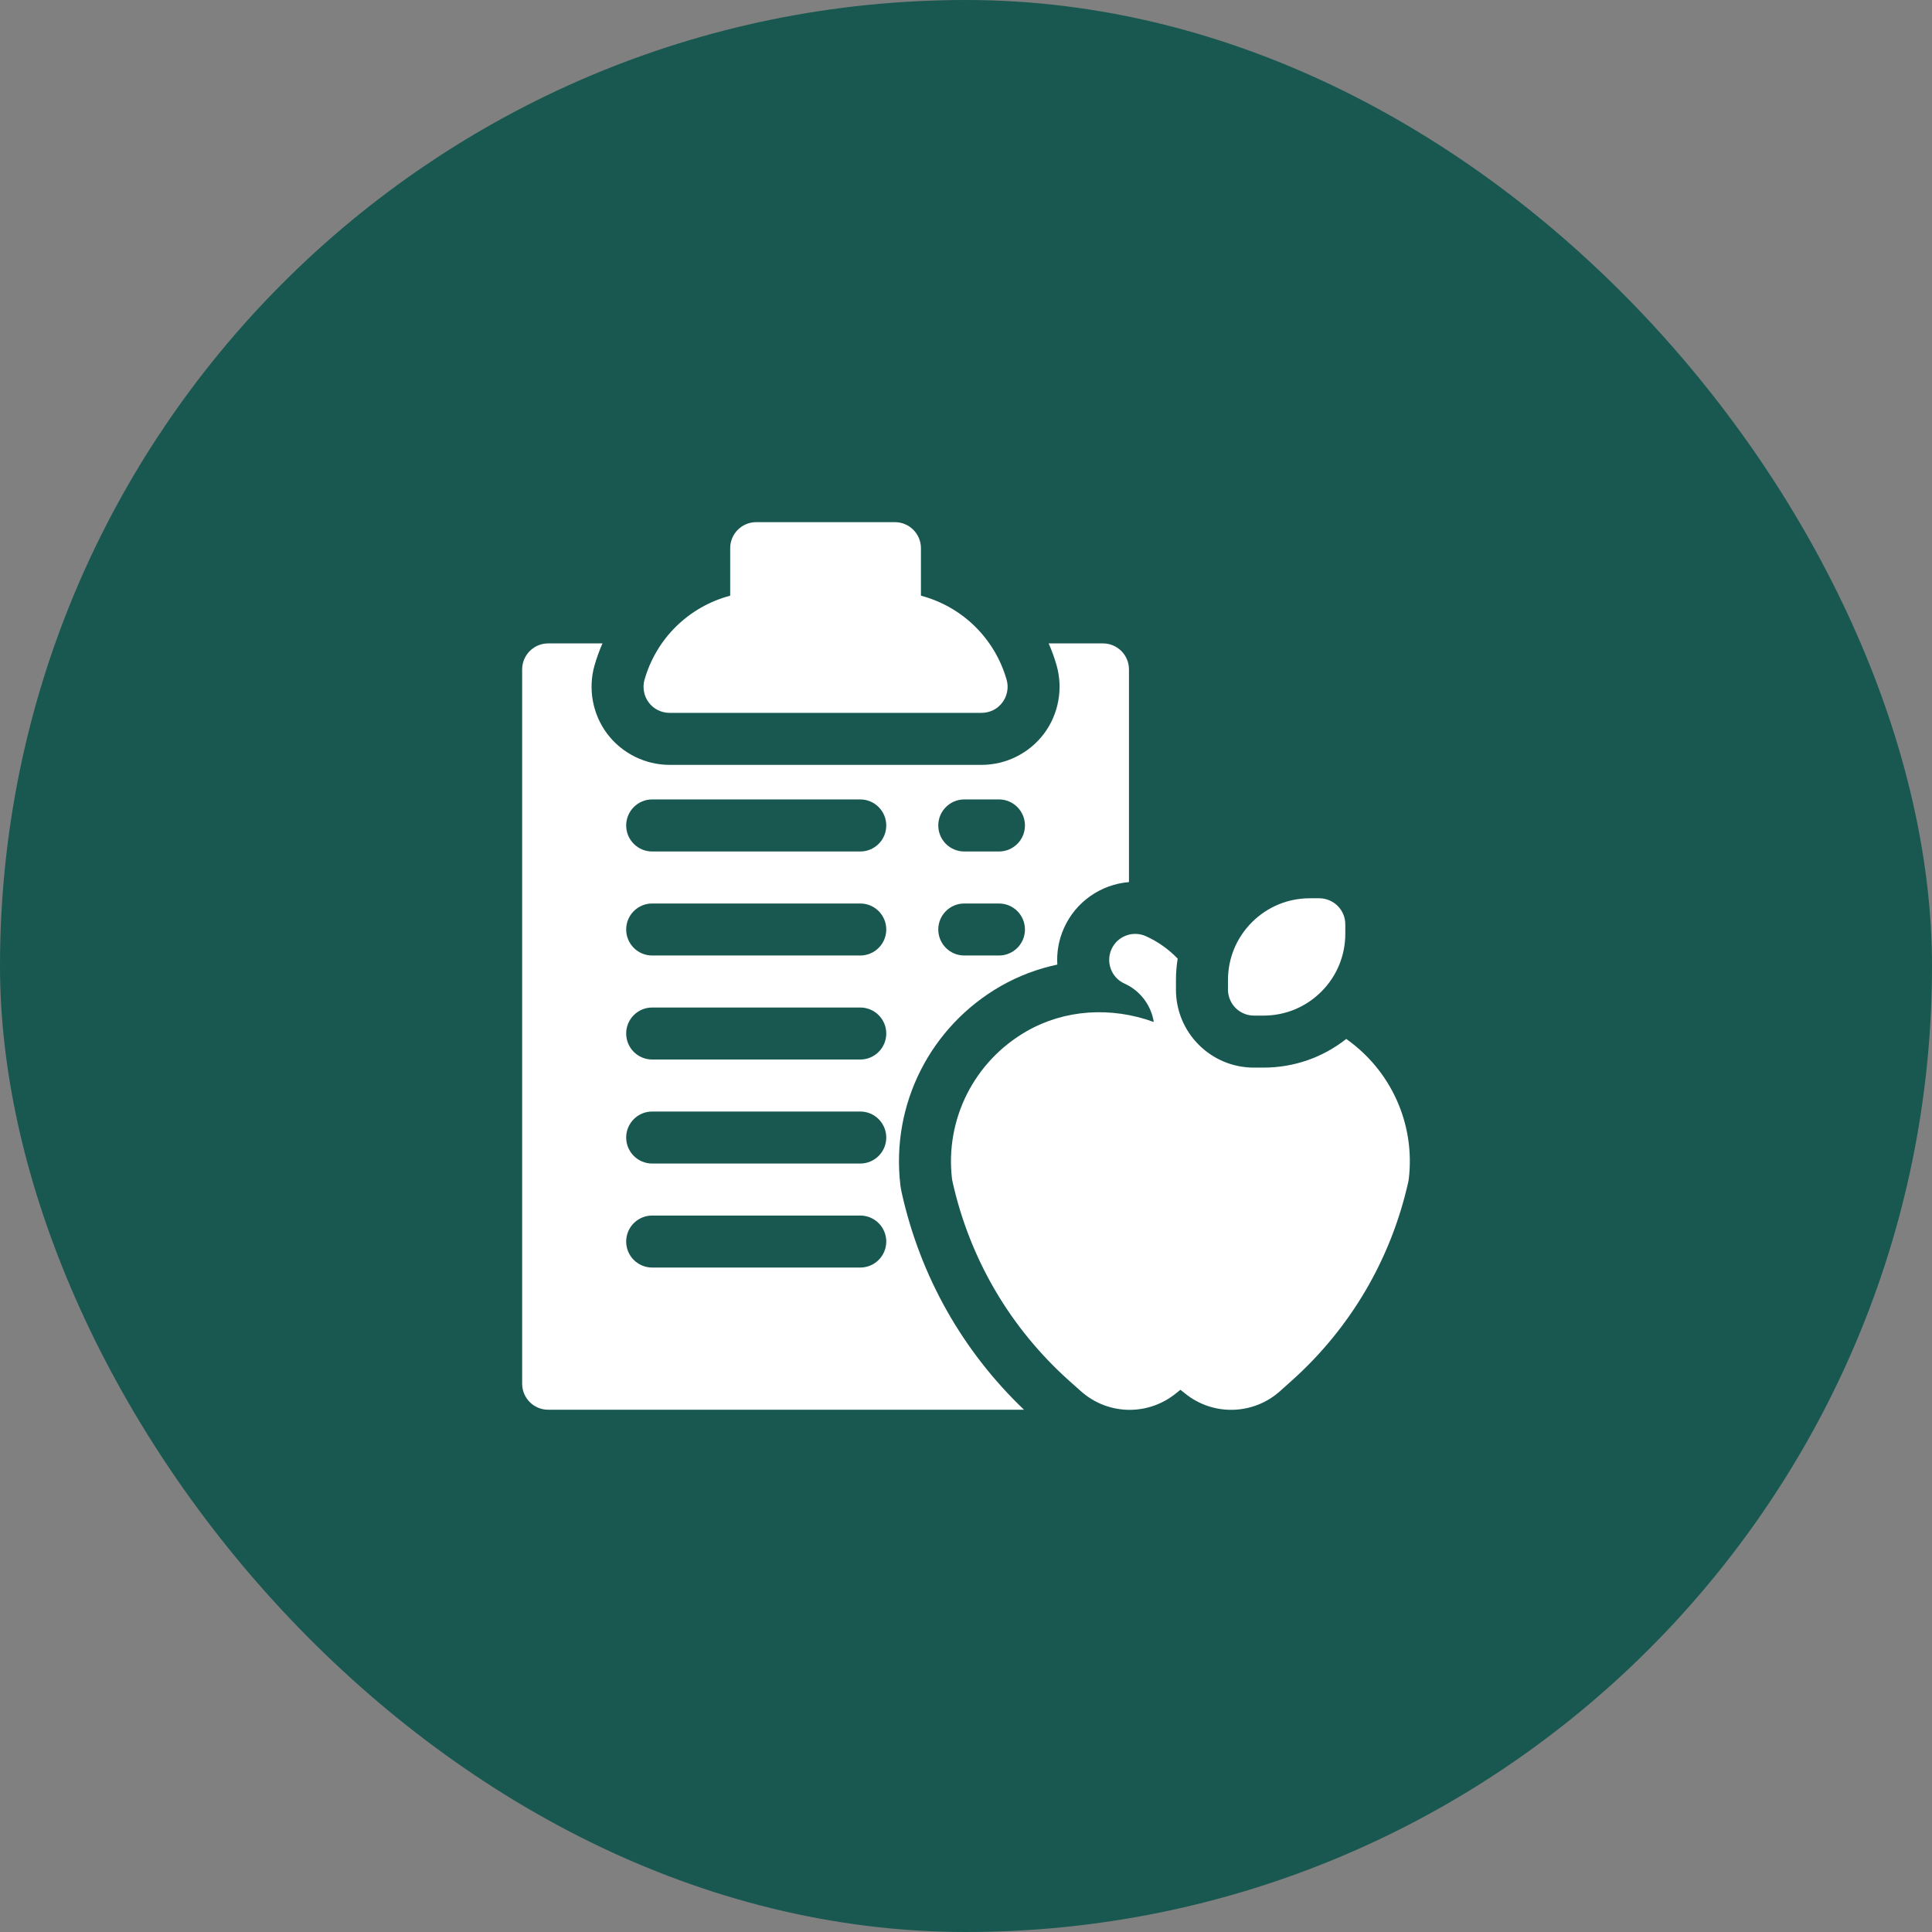
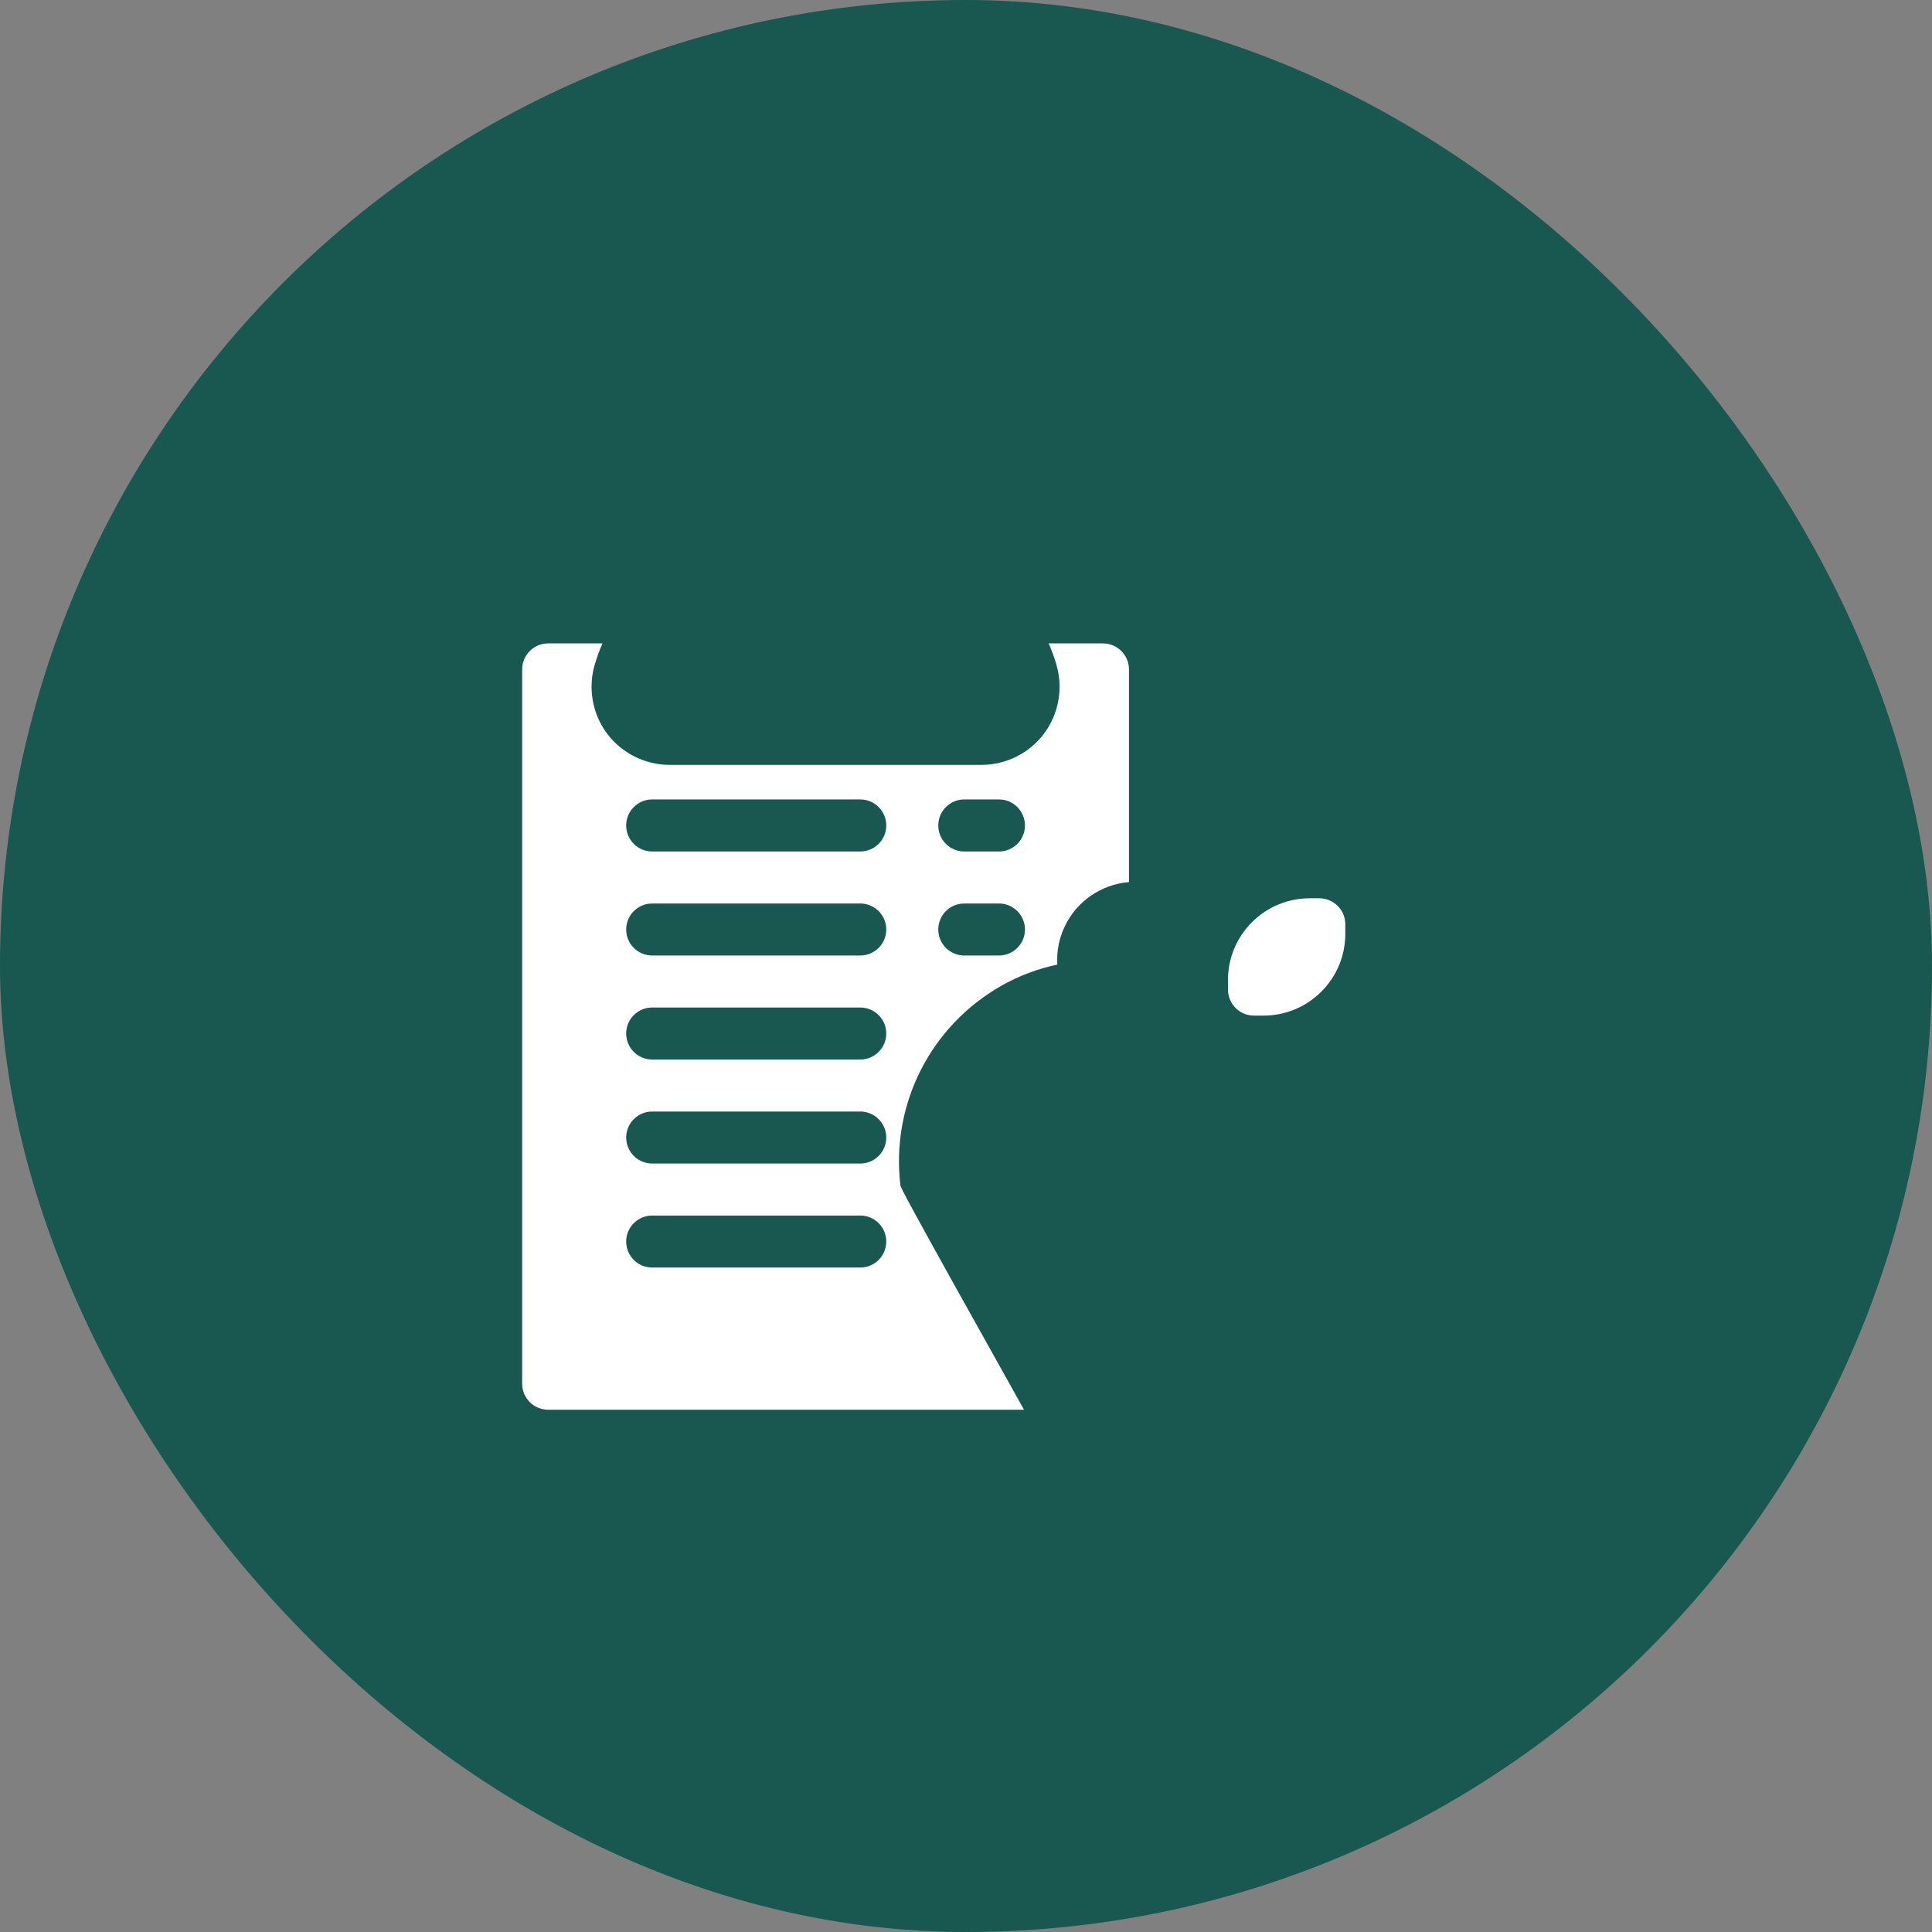
<svg xmlns="http://www.w3.org/2000/svg" width="37" height="37" viewBox="0 0 37 37" fill="none">
  <rect x="0" y="0" width="37" height="37" fill="#808080" stroke="none" />
  <rect width="37" height="37" rx="18.5" fill="#185850" />
  <g clip-path="url(#clip0_1_7182)">
    <path d="M23.663 19.304C23.617 19.258 23.58 19.203 23.555 19.142C23.53 19.082 23.517 19.017 23.517 18.952L23.517 18.77C23.517 18.351 23.68 17.958 23.976 17.662C24.272 17.366 24.665 17.203 25.084 17.203L25.265 17.203C25.398 17.203 25.524 17.256 25.618 17.349C25.711 17.442 25.764 17.569 25.764 17.701V17.883C25.764 18.302 25.601 18.695 25.305 18.991C25.009 19.287 24.615 19.45 24.197 19.45H24.015C23.95 19.45 23.885 19.437 23.825 19.412C23.764 19.387 23.709 19.35 23.663 19.304Z" fill="white" />
-     <path d="M25.782 19.897C25.332 20.253 24.779 20.446 24.197 20.446H24.015C23.616 20.446 23.241 20.291 22.958 20.009C22.676 19.727 22.521 19.351 22.521 18.952L22.521 18.77C22.521 18.631 22.532 18.494 22.554 18.359C22.38 18.178 22.174 18.032 21.945 17.929C21.694 17.816 21.399 17.928 21.286 18.179C21.174 18.43 21.285 18.725 21.536 18.837C21.837 18.973 22.046 19.252 22.096 19.572C21.275 19.274 20.39 19.333 19.665 19.747C18.66 20.321 18.097 21.432 18.232 22.577C18.234 22.594 18.237 22.61 18.241 22.627C18.572 24.112 19.346 25.433 20.48 26.447L20.698 26.641C20.965 26.88 21.299 27 21.634 27C21.944 27 22.255 26.897 22.513 26.691L22.606 26.616L22.702 26.692C22.961 26.9 23.286 27.009 23.618 26.999C23.95 26.99 24.268 26.863 24.515 26.641L24.732 26.447C25.866 25.433 26.641 24.112 26.972 22.627C26.975 22.61 26.978 22.594 26.98 22.577C27.105 21.524 26.639 20.501 25.782 19.897ZM18.799 13.652H12.822C12.745 13.652 12.669 13.634 12.6 13.6C12.531 13.566 12.471 13.516 12.425 13.454C12.378 13.393 12.347 13.321 12.333 13.245C12.319 13.17 12.322 13.092 12.343 13.018C12.454 12.63 12.663 12.277 12.951 11.995C13.239 11.713 13.595 11.511 13.984 11.408V10.498C13.984 10.223 14.207 10 14.482 10H17.139C17.414 10 17.637 10.223 17.637 10.498V11.408C18.026 11.511 18.383 11.713 18.67 11.995C18.958 12.278 19.167 12.63 19.278 13.018C19.299 13.092 19.303 13.17 19.288 13.245C19.274 13.321 19.243 13.393 19.196 13.454C19.15 13.516 19.09 13.566 19.021 13.6C18.952 13.634 18.876 13.652 18.799 13.652Z" fill="white" />
-     <path d="M21.123 12.322H20.083C20.143 12.458 20.194 12.598 20.235 12.743C20.363 13.191 20.272 13.681 19.992 14.053C19.711 14.426 19.265 14.648 18.799 14.648H12.822C12.356 14.648 11.91 14.426 11.629 14.053C11.349 13.681 11.258 13.191 11.386 12.743C11.427 12.6 11.478 12.459 11.538 12.322H10.498C10.223 12.322 10 12.545 10 12.82V26.5C10 26.775 10.223 26.998 10.498 26.998H19.611C18.432 25.872 17.625 24.441 17.269 22.843C17.258 22.793 17.249 22.744 17.243 22.694C17.061 21.15 17.818 19.654 19.172 18.881C19.506 18.691 19.87 18.553 20.249 18.473C20.234 18.234 20.277 17.994 20.378 17.77C20.602 17.271 21.082 16.937 21.621 16.893V12.82C21.621 12.545 21.398 12.322 21.123 12.322ZM16.475 24.275H12.49C12.215 24.275 11.992 24.052 11.992 23.777C11.992 23.502 12.215 23.279 12.49 23.279H16.475C16.75 23.279 16.973 23.502 16.973 23.777C16.973 24.052 16.75 24.275 16.475 24.275ZM16.475 22.283H12.49C12.215 22.283 11.992 22.06 11.992 21.785C11.992 21.51 12.215 21.287 12.49 21.287H16.475C16.75 21.287 16.973 21.51 16.973 21.785C16.973 22.06 16.75 22.283 16.475 22.283ZM16.475 20.291H12.49C12.215 20.291 11.992 20.068 11.992 19.793C11.992 19.518 12.215 19.295 12.49 19.295H16.475C16.75 19.295 16.973 19.518 16.973 19.793C16.973 20.068 16.75 20.291 16.475 20.291ZM16.475 18.299H12.49C12.215 18.299 11.992 18.076 11.992 17.801C11.992 17.526 12.215 17.303 12.49 17.303H16.475C16.75 17.303 16.973 17.526 16.973 17.801C16.973 18.076 16.75 18.299 16.475 18.299ZM16.475 16.307H12.49C12.215 16.307 11.992 16.084 11.992 15.809C11.992 15.534 12.215 15.31 12.49 15.31H16.475C16.75 15.31 16.973 15.534 16.973 15.809C16.973 16.084 16.75 16.307 16.475 16.307ZM19.131 18.299H18.467C18.192 18.299 17.969 18.076 17.969 17.801C17.969 17.526 18.192 17.303 18.467 17.303H19.131C19.406 17.303 19.629 17.526 19.629 17.801C19.629 18.076 19.406 18.299 19.131 18.299ZM19.131 16.307H18.467C18.192 16.307 17.969 16.084 17.969 15.809C17.969 15.534 18.192 15.31 18.467 15.31H19.131C19.406 15.31 19.629 15.534 19.629 15.809C19.629 16.084 19.406 16.307 19.131 16.307Z" fill="white" />
+     <path d="M21.123 12.322H20.083C20.143 12.458 20.194 12.598 20.235 12.743C20.363 13.191 20.272 13.681 19.992 14.053C19.711 14.426 19.265 14.648 18.799 14.648H12.822C12.356 14.648 11.91 14.426 11.629 14.053C11.349 13.681 11.258 13.191 11.386 12.743C11.427 12.6 11.478 12.459 11.538 12.322H10.498C10.223 12.322 10 12.545 10 12.82V26.5C10 26.775 10.223 26.998 10.498 26.998H19.611C17.258 22.793 17.249 22.744 17.243 22.694C17.061 21.15 17.818 19.654 19.172 18.881C19.506 18.691 19.87 18.553 20.249 18.473C20.234 18.234 20.277 17.994 20.378 17.77C20.602 17.271 21.082 16.937 21.621 16.893V12.82C21.621 12.545 21.398 12.322 21.123 12.322ZM16.475 24.275H12.49C12.215 24.275 11.992 24.052 11.992 23.777C11.992 23.502 12.215 23.279 12.49 23.279H16.475C16.75 23.279 16.973 23.502 16.973 23.777C16.973 24.052 16.75 24.275 16.475 24.275ZM16.475 22.283H12.49C12.215 22.283 11.992 22.06 11.992 21.785C11.992 21.51 12.215 21.287 12.49 21.287H16.475C16.75 21.287 16.973 21.51 16.973 21.785C16.973 22.06 16.75 22.283 16.475 22.283ZM16.475 20.291H12.49C12.215 20.291 11.992 20.068 11.992 19.793C11.992 19.518 12.215 19.295 12.49 19.295H16.475C16.75 19.295 16.973 19.518 16.973 19.793C16.973 20.068 16.75 20.291 16.475 20.291ZM16.475 18.299H12.49C12.215 18.299 11.992 18.076 11.992 17.801C11.992 17.526 12.215 17.303 12.49 17.303H16.475C16.75 17.303 16.973 17.526 16.973 17.801C16.973 18.076 16.75 18.299 16.475 18.299ZM16.475 16.307H12.49C12.215 16.307 11.992 16.084 11.992 15.809C11.992 15.534 12.215 15.31 12.49 15.31H16.475C16.75 15.31 16.973 15.534 16.973 15.809C16.973 16.084 16.75 16.307 16.475 16.307ZM19.131 18.299H18.467C18.192 18.299 17.969 18.076 17.969 17.801C17.969 17.526 18.192 17.303 18.467 17.303H19.131C19.406 17.303 19.629 17.526 19.629 17.801C19.629 18.076 19.406 18.299 19.131 18.299ZM19.131 16.307H18.467C18.192 16.307 17.969 16.084 17.969 15.809C17.969 15.534 18.192 15.31 18.467 15.31H19.131C19.406 15.31 19.629 15.534 19.629 15.809C19.629 16.084 19.406 16.307 19.131 16.307Z" fill="white" />
  </g>
  <defs>
    <clipPath id="clip0_1_7182">
      <rect width="17" height="17" fill="white" transform="translate(10 10)" />
    </clipPath>
  </defs>
</svg>